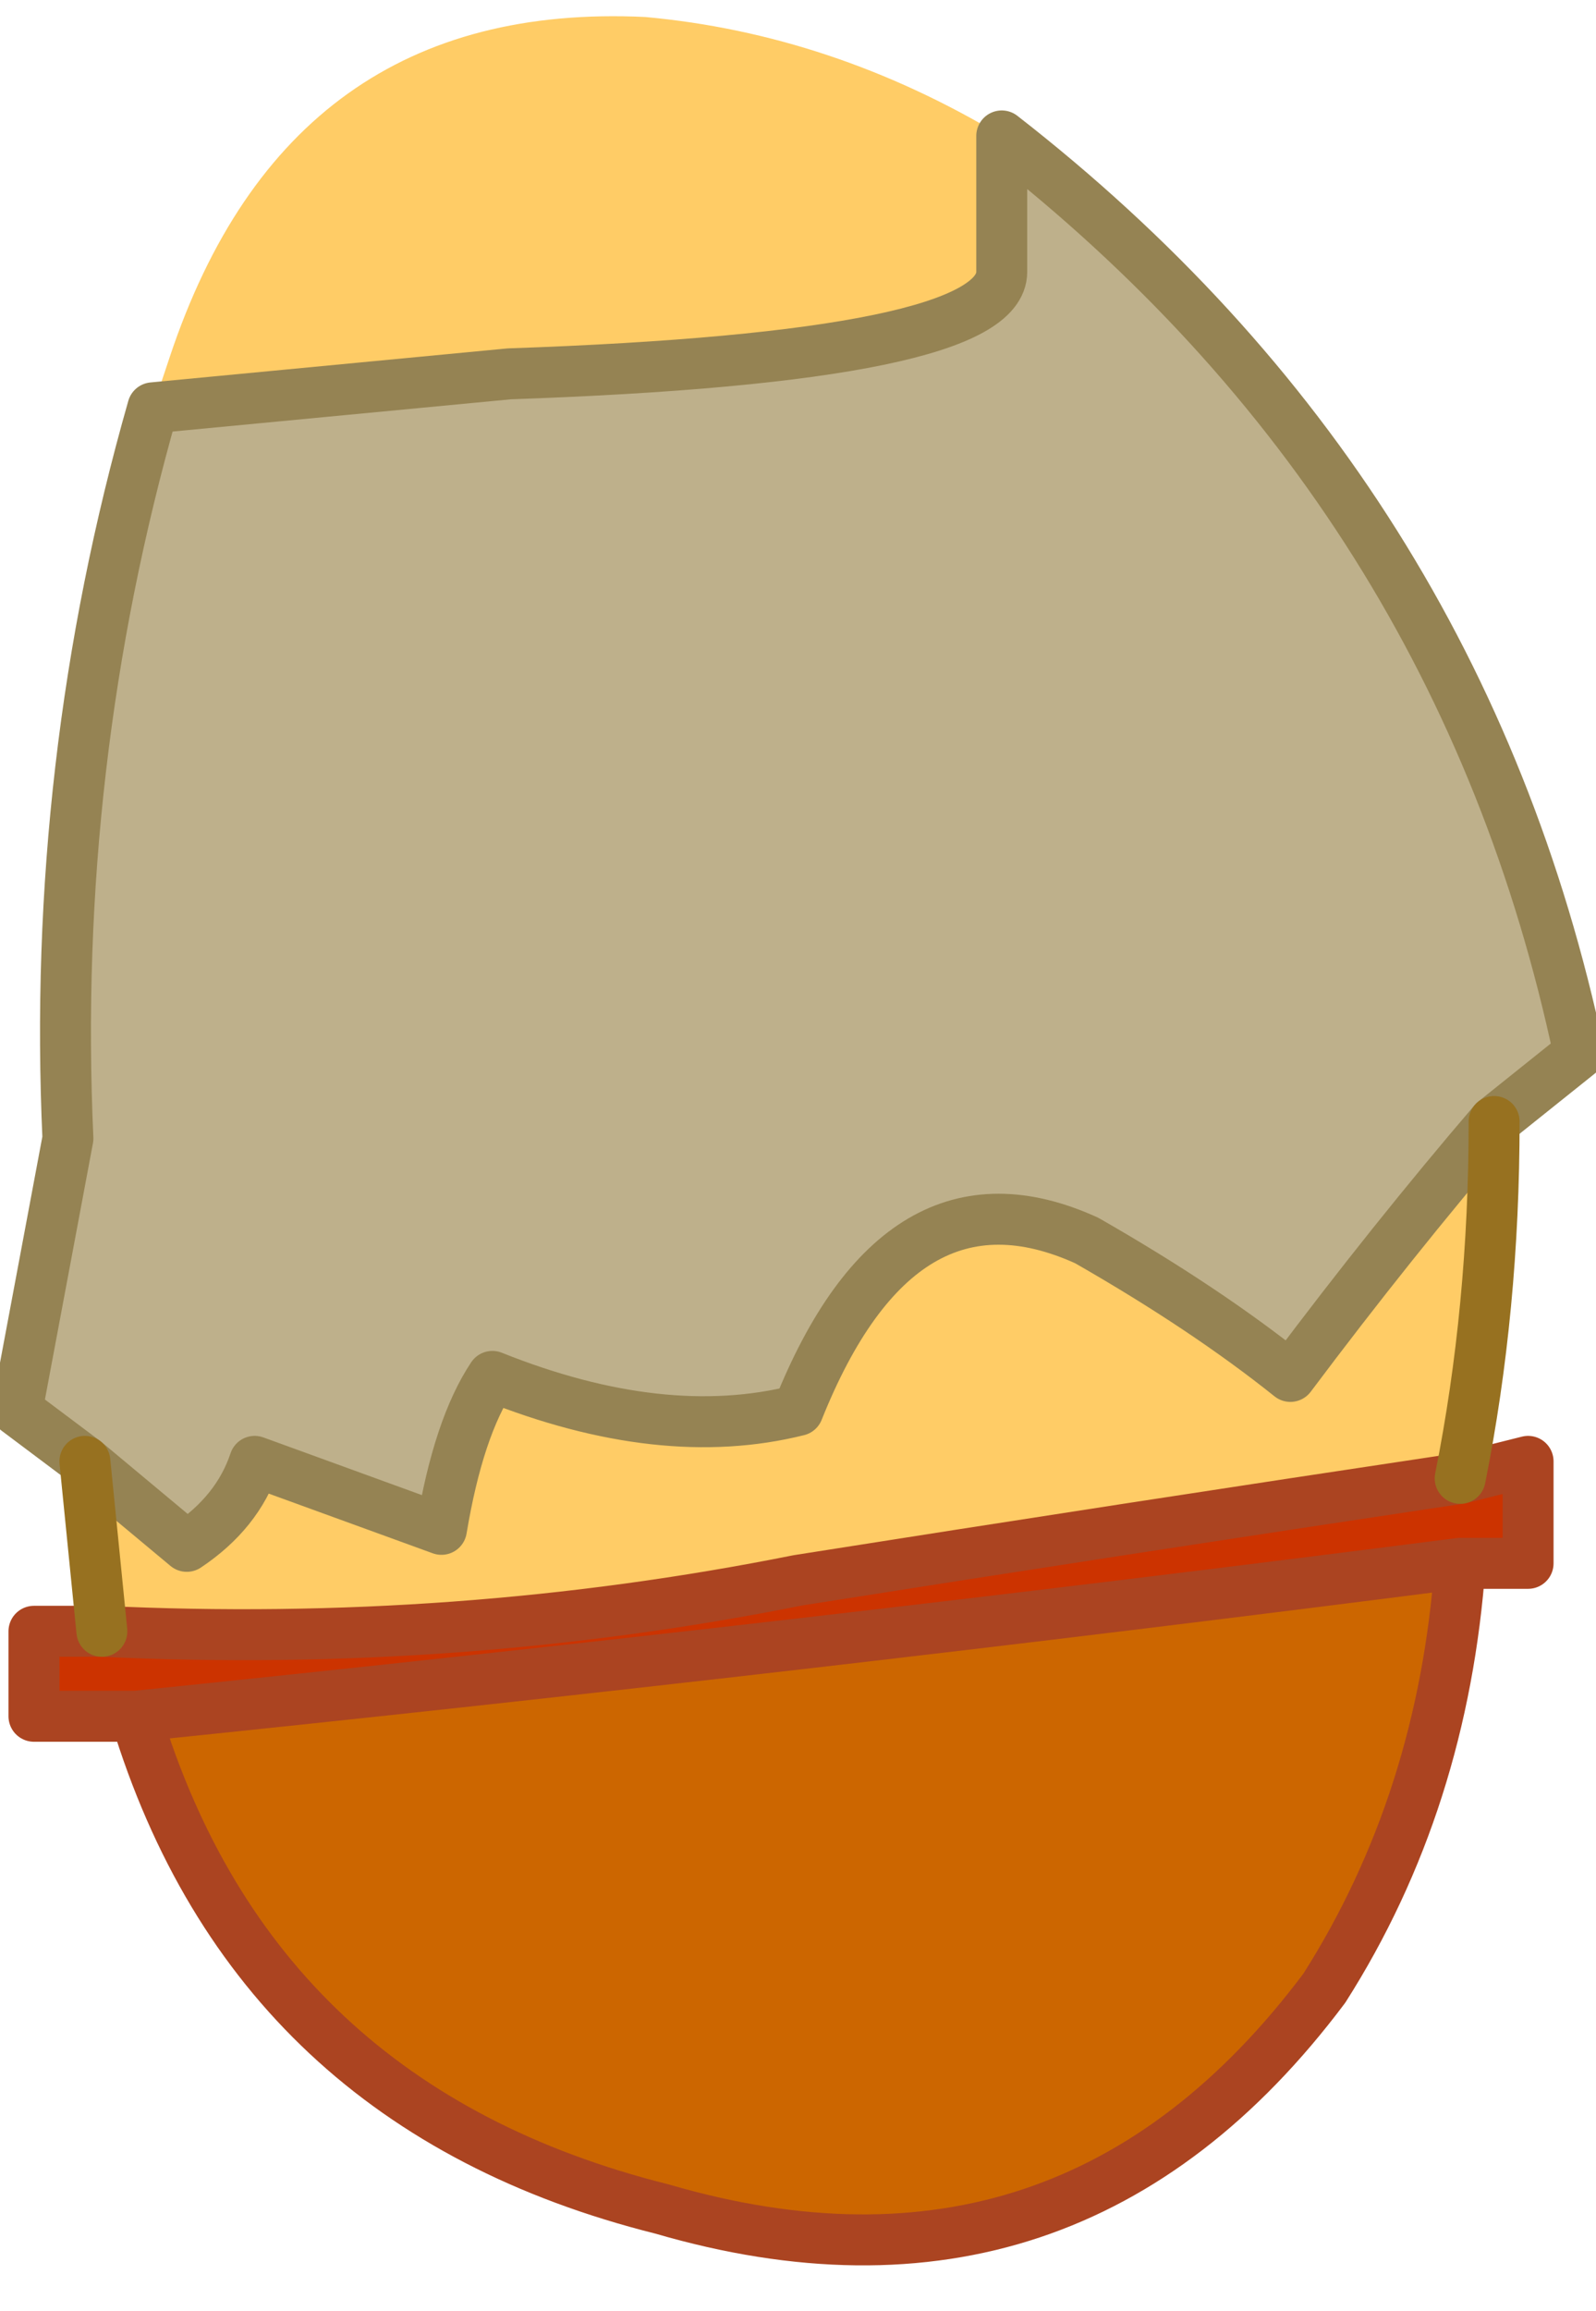
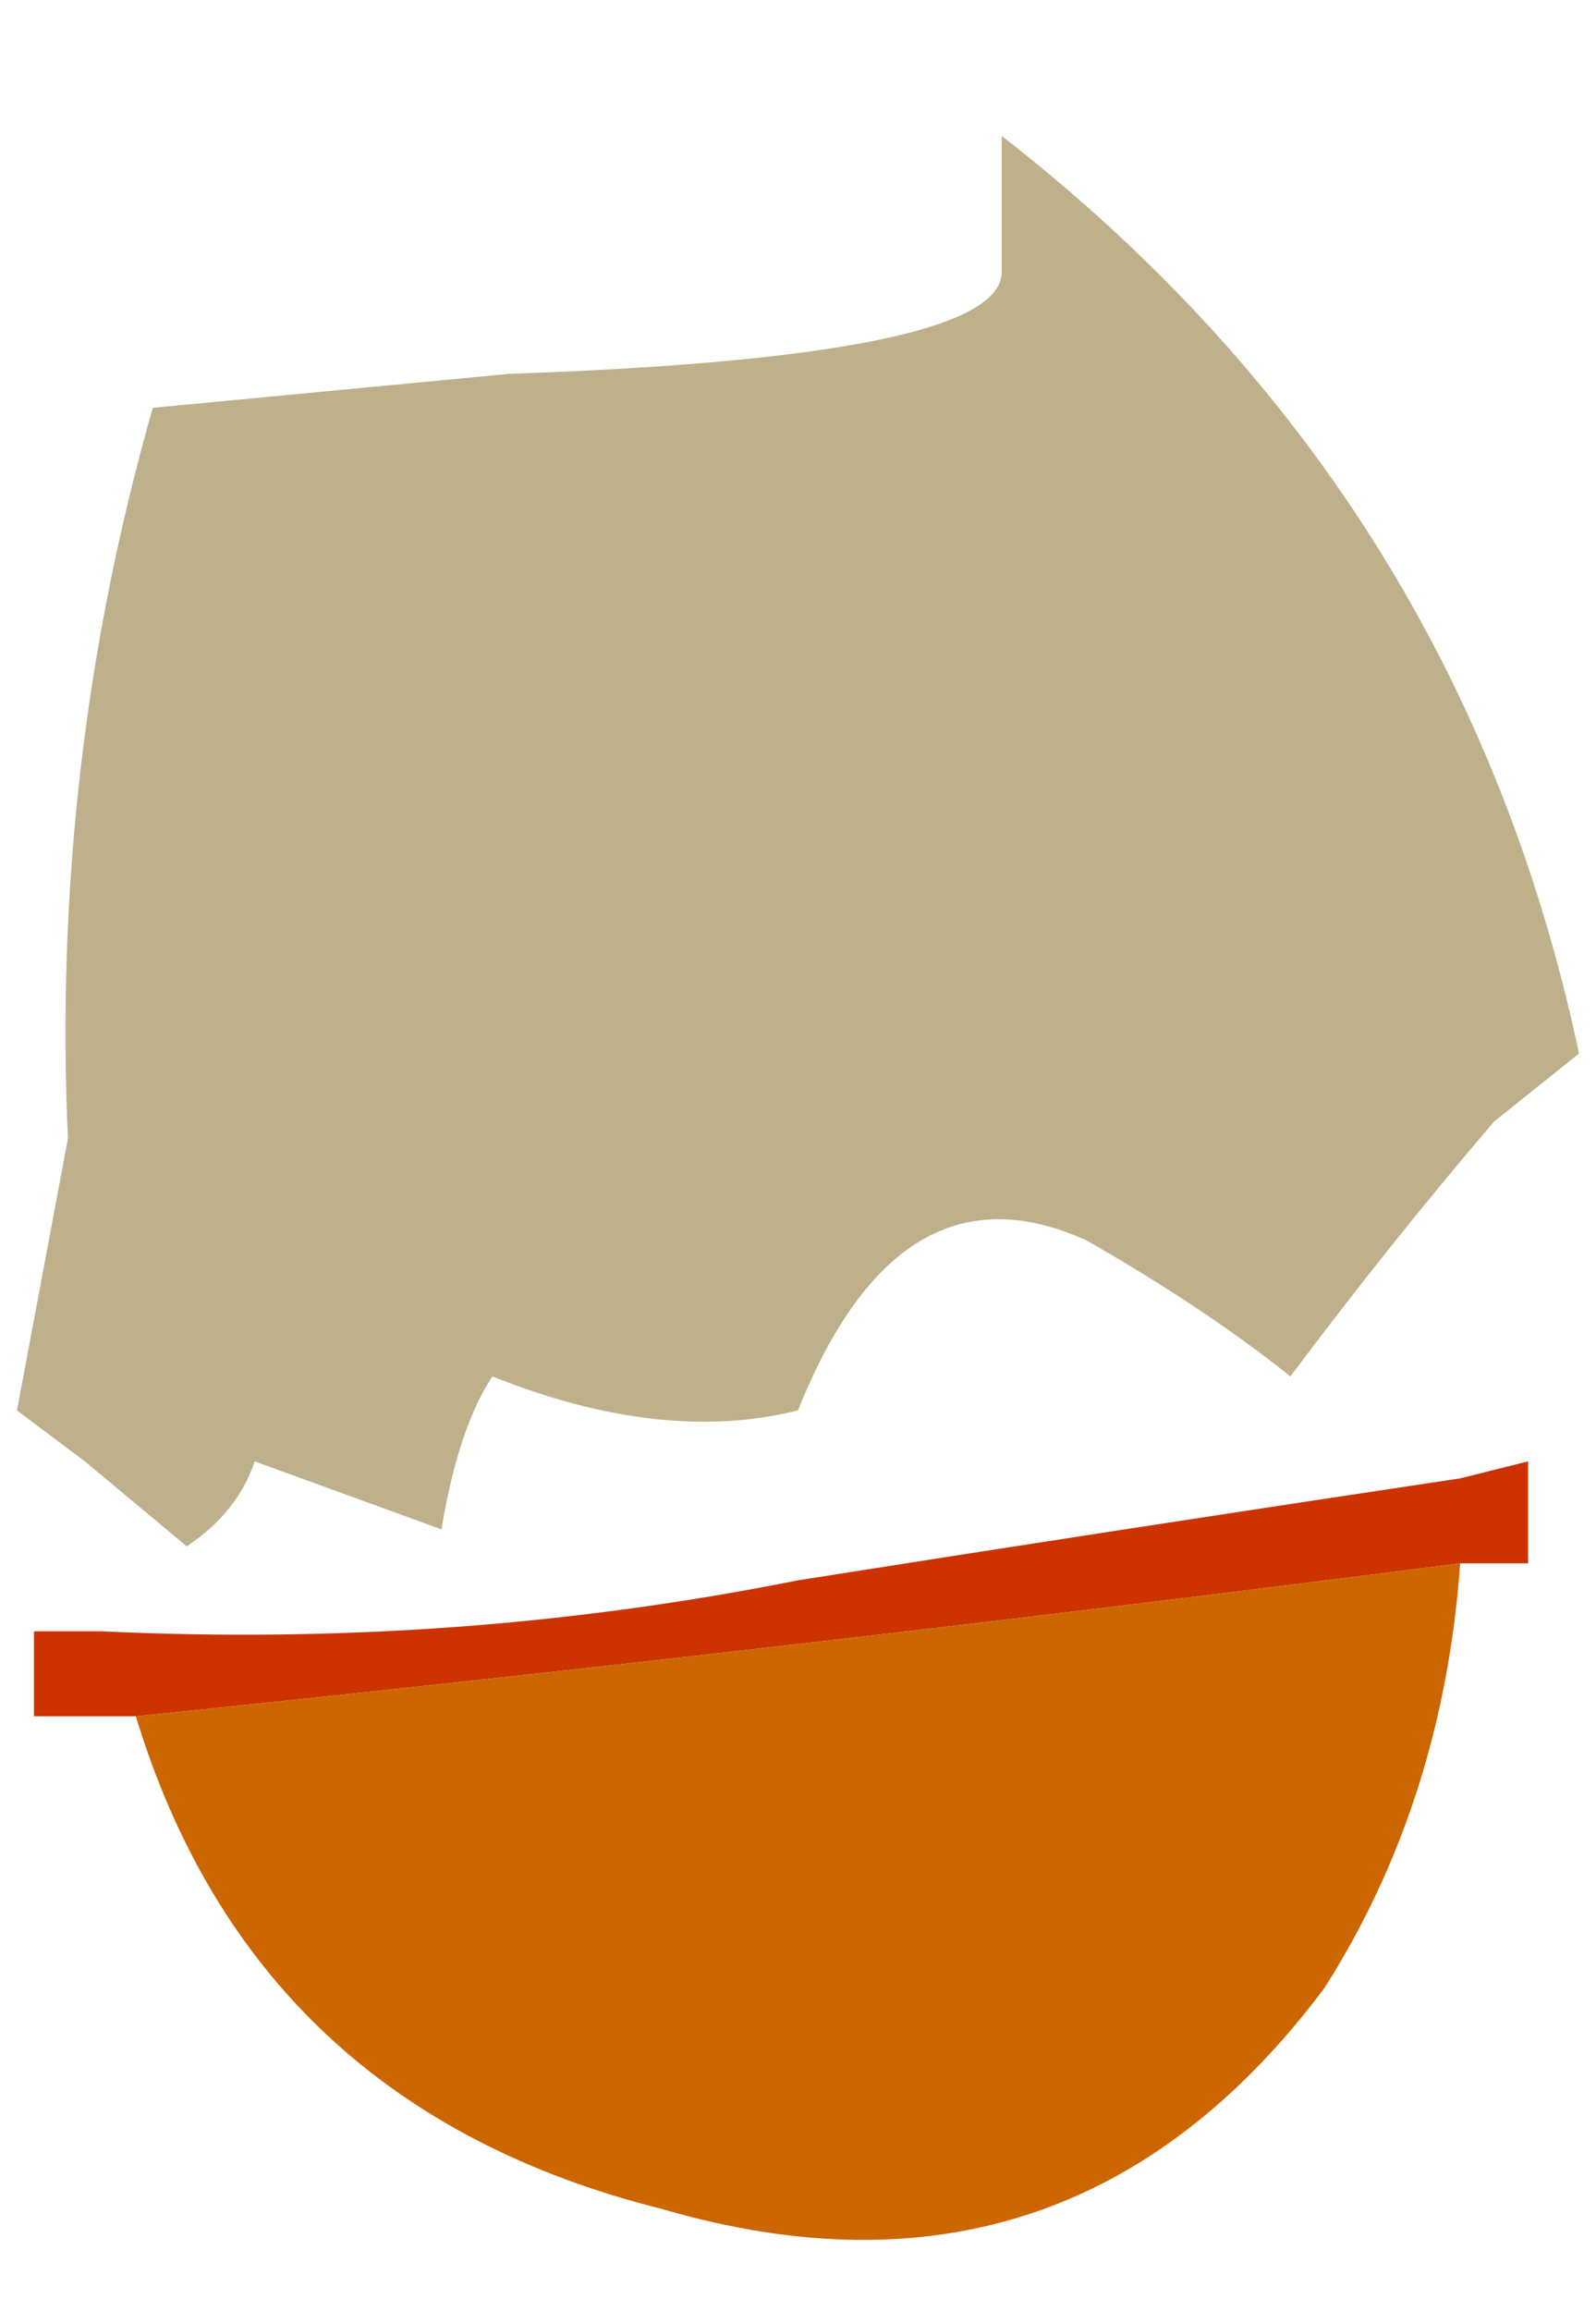
<svg xmlns="http://www.w3.org/2000/svg" height="6.8px" width="4.7px">
  <g transform="matrix(1.0, 0.0, 0.0, 1.0, 2.35, 3.3)">
    <path d="M-1.9 -2.1 L-0.85 -2.2 Q0.6 -2.25 0.6 -2.5 L0.6 -2.9 Q1.95 -1.85 2.3 -0.2 L2.05 0.0 Q1.75 0.35 1.45 0.75 1.2 0.55 0.85 0.35 0.3 0.1 0.0 0.85 -0.4 0.95 -0.9 0.75 -1.0 0.9 -1.05 1.2 L-1.6 1.0 Q-1.65 1.15 -1.8 1.25 L-2.1 1.0 -2.3 0.85 -2.15 0.05 Q-2.2 -1.05 -1.9 -2.1" fill="#beb08b" fill-rule="evenodd" stroke="none" />
-     <path d="M0.6 -2.9 L0.6 -2.5 Q0.6 -2.25 -0.85 -2.2 L-1.9 -2.1 -1.85 -2.25 Q-1.5 -3.3 -0.45 -3.25 0.1 -3.2 0.6 -2.9 M-2.1 1.0 L-1.8 1.25 Q-1.65 1.15 -1.6 1.0 L-1.05 1.2 Q-1.0 0.9 -0.9 0.75 -0.4 0.95 0.0 0.85 0.3 0.1 0.85 0.35 1.2 0.55 1.45 0.75 1.75 0.35 2.05 0.0 2.05 0.55 1.95 1.05 0.95 1.2 0.0 1.35 -1.0 1.55 -2.05 1.5 L-2.1 1.0" fill="#ffcc66" fill-rule="evenodd" stroke="none" />
    <path d="M1.95 1.05 L2.15 1.0 2.15 1.3 1.95 1.3 Q0.0 1.55 -1.95 1.75 L-2.25 1.75 -2.25 1.5 -2.05 1.5 Q-1.0 1.55 0.0 1.35 0.95 1.2 1.95 1.05" fill="#cc3300" fill-rule="evenodd" stroke="none" />
    <path d="M1.95 1.3 Q1.9 2.0 1.55 2.55 0.8 3.55 -0.4 3.2 -1.6 2.9 -1.95 1.75 0.0 1.55 1.95 1.3" fill="#cc6600" fill-rule="evenodd" stroke="none" />
-     <path d="M0.6 -2.9 L0.6 -2.5 Q0.6 -2.25 -0.85 -2.2 L-1.9 -2.1 Q-2.2 -1.05 -2.15 0.05 L-2.3 0.85 -2.1 1.0 -1.8 1.25 Q-1.65 1.15 -1.6 1.0 L-1.05 1.2 Q-1.0 0.9 -0.9 0.75 -0.4 0.95 0.0 0.85 0.3 0.1 0.85 0.35 1.2 0.55 1.45 0.75 1.75 0.35 2.05 0.0 L2.3 -0.2 Q1.95 -1.85 0.6 -2.9" fill="none" stroke="#958353" stroke-linecap="round" stroke-linejoin="round" stroke-width="0.15" />
-     <path d="M1.95 1.05 L2.15 1.0 2.15 1.3 1.95 1.3 Q1.9 2.0 1.55 2.55 0.8 3.55 -0.4 3.2 -1.6 2.9 -1.95 1.75 L-2.25 1.75 -2.25 1.5 -2.05 1.5 Q-1.0 1.55 0.0 1.35 0.95 1.2 1.95 1.05 M1.95 1.3 Q0.0 1.55 -1.95 1.75" fill="none" stroke="#ab4421" stroke-linecap="round" stroke-linejoin="round" stroke-width="0.15" />
-     <path d="M2.05 0.0 Q2.05 0.55 1.95 1.05 M-2.05 1.5 L-2.1 1.0" fill="none" stroke="#977120" stroke-linecap="round" stroke-linejoin="round" stroke-width="0.15" />
  </g>
</svg>